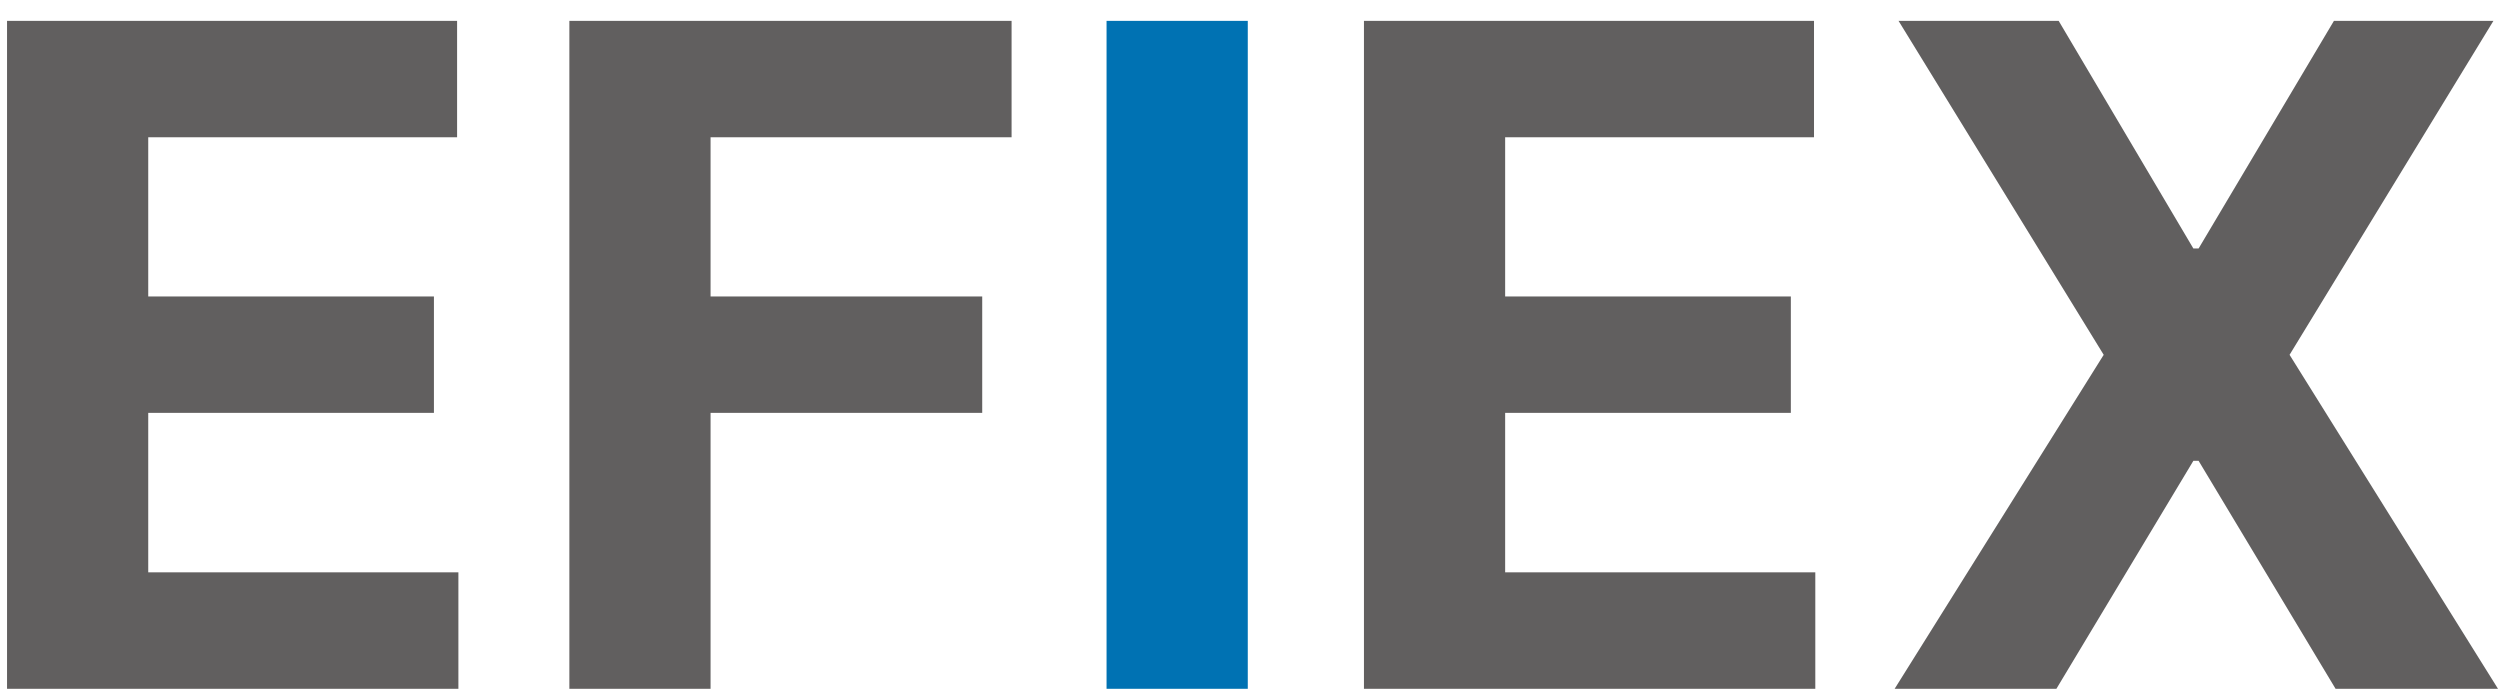
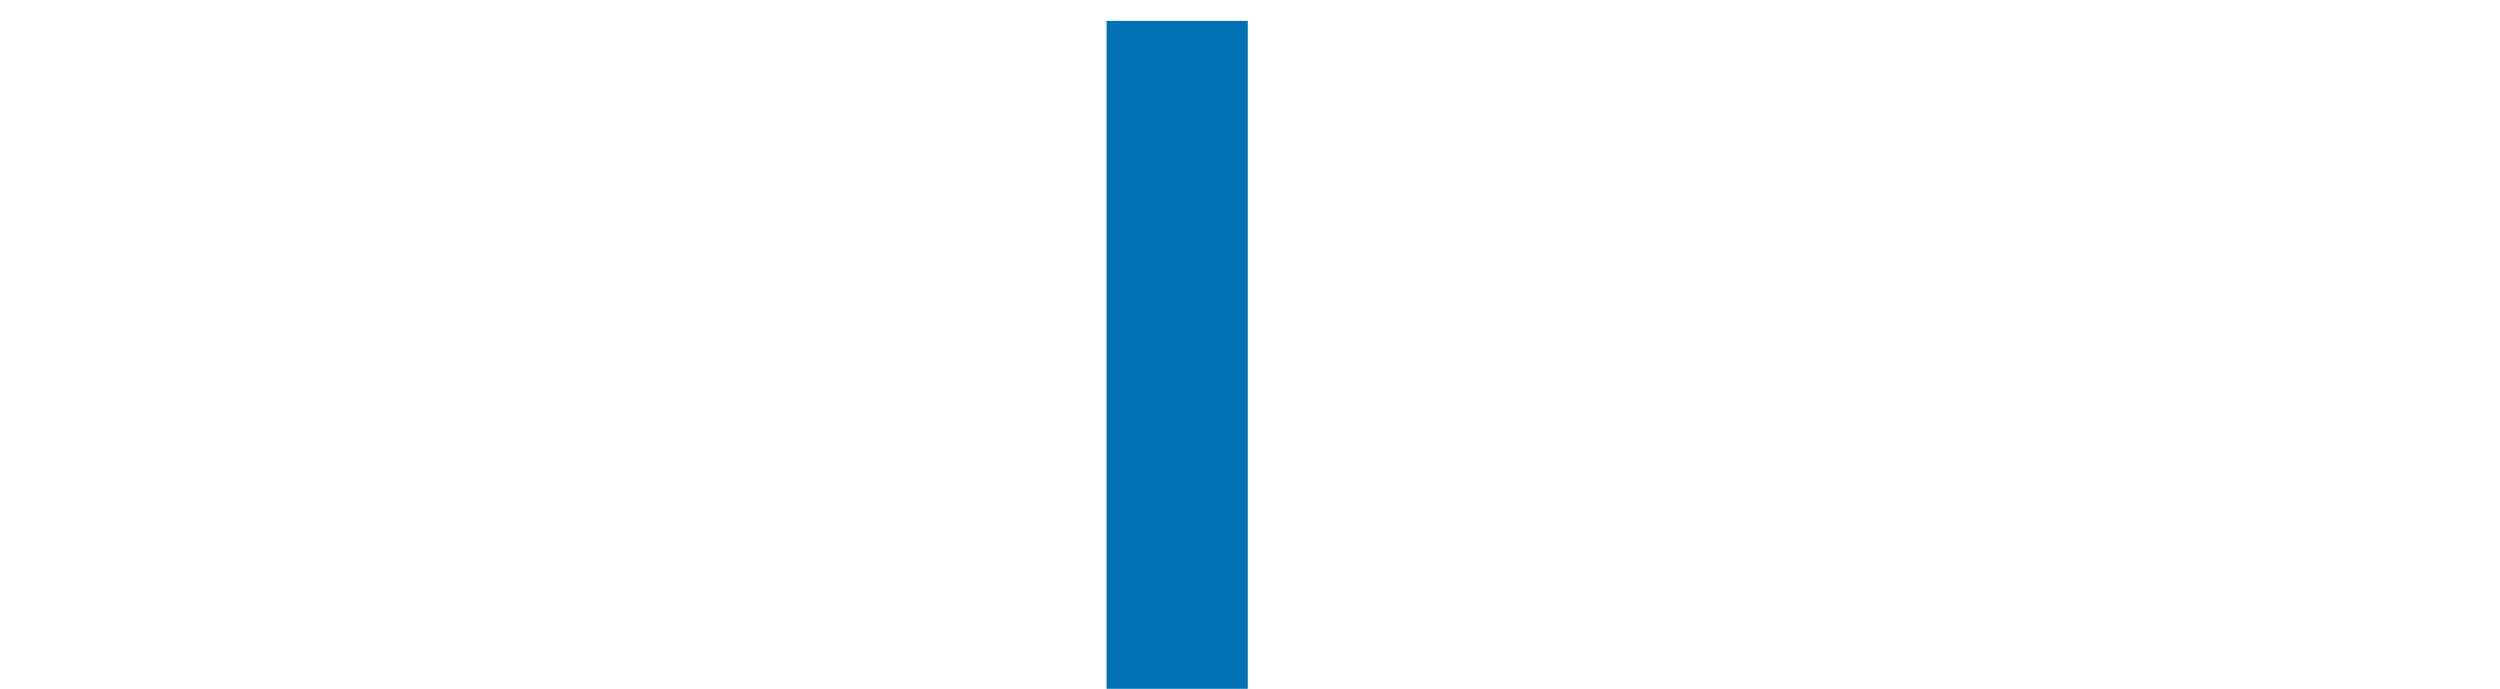
<svg xmlns="http://www.w3.org/2000/svg" width="98" height="27" viewBox="0 0 98 27" fill="none">
-   <path d="M0.276 27V0.818H17.918V5.382H5.811V11.621H17.01V16.185H5.811V22.436H17.969V27H0.276ZM22.319 27V0.818H39.654V5.382H27.854V11.621H38.503V16.185H27.854V27H22.319ZM53.467 27V0.818H71.109V5.382H59.002V11.621H70.201V16.185H59.002V22.436H71.16V27H53.467ZM80.7 0.818L85.98 9.741H86.185L91.49 0.818H97.742L89.751 13.909L97.921 27H91.554L86.185 18.064H85.98L80.611 27H74.27L82.465 13.909L74.423 0.818H80.7Z" fill="#615F5F" />
  <path d="M48.913 0.818V27H43.377V0.818H48.913Z" fill="#0072B3" />
</svg>